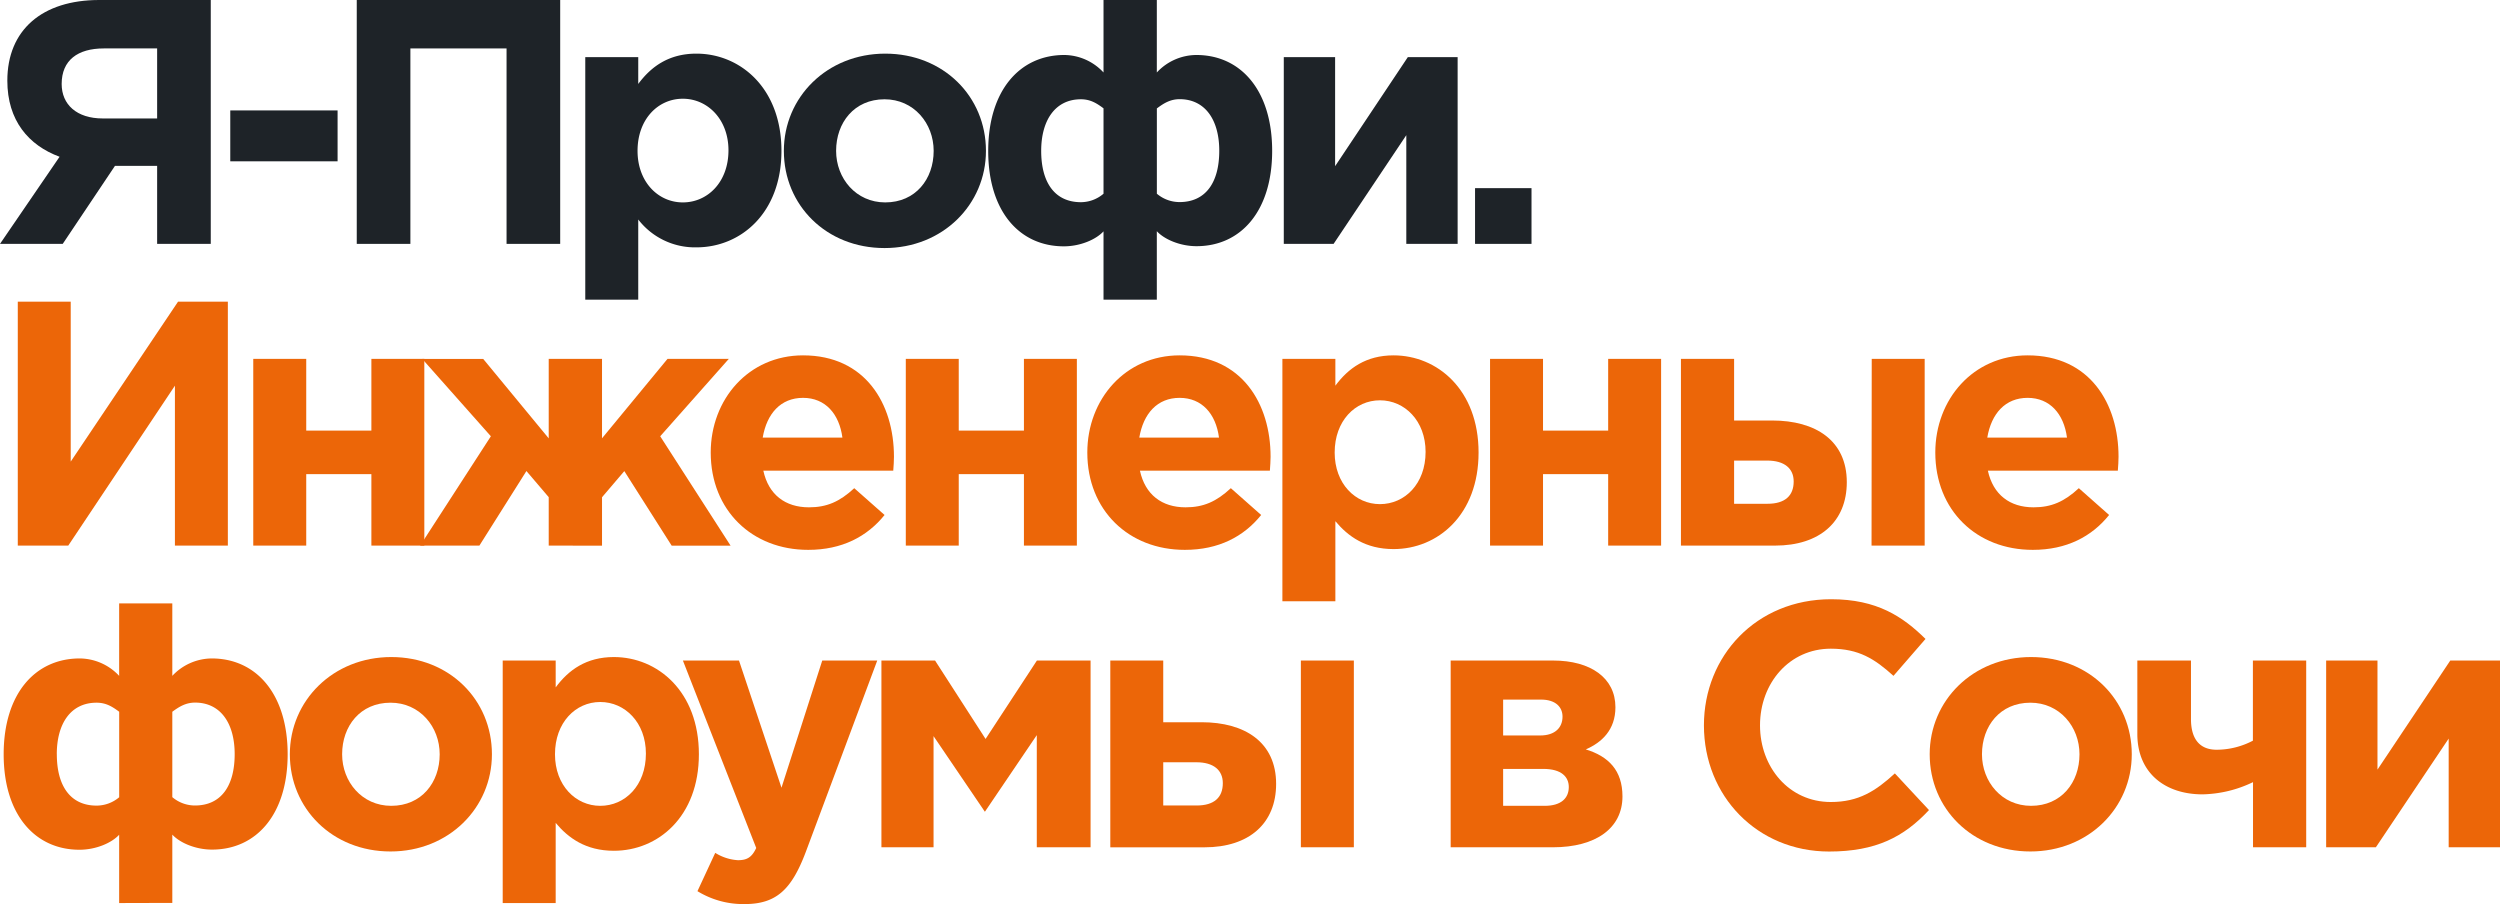
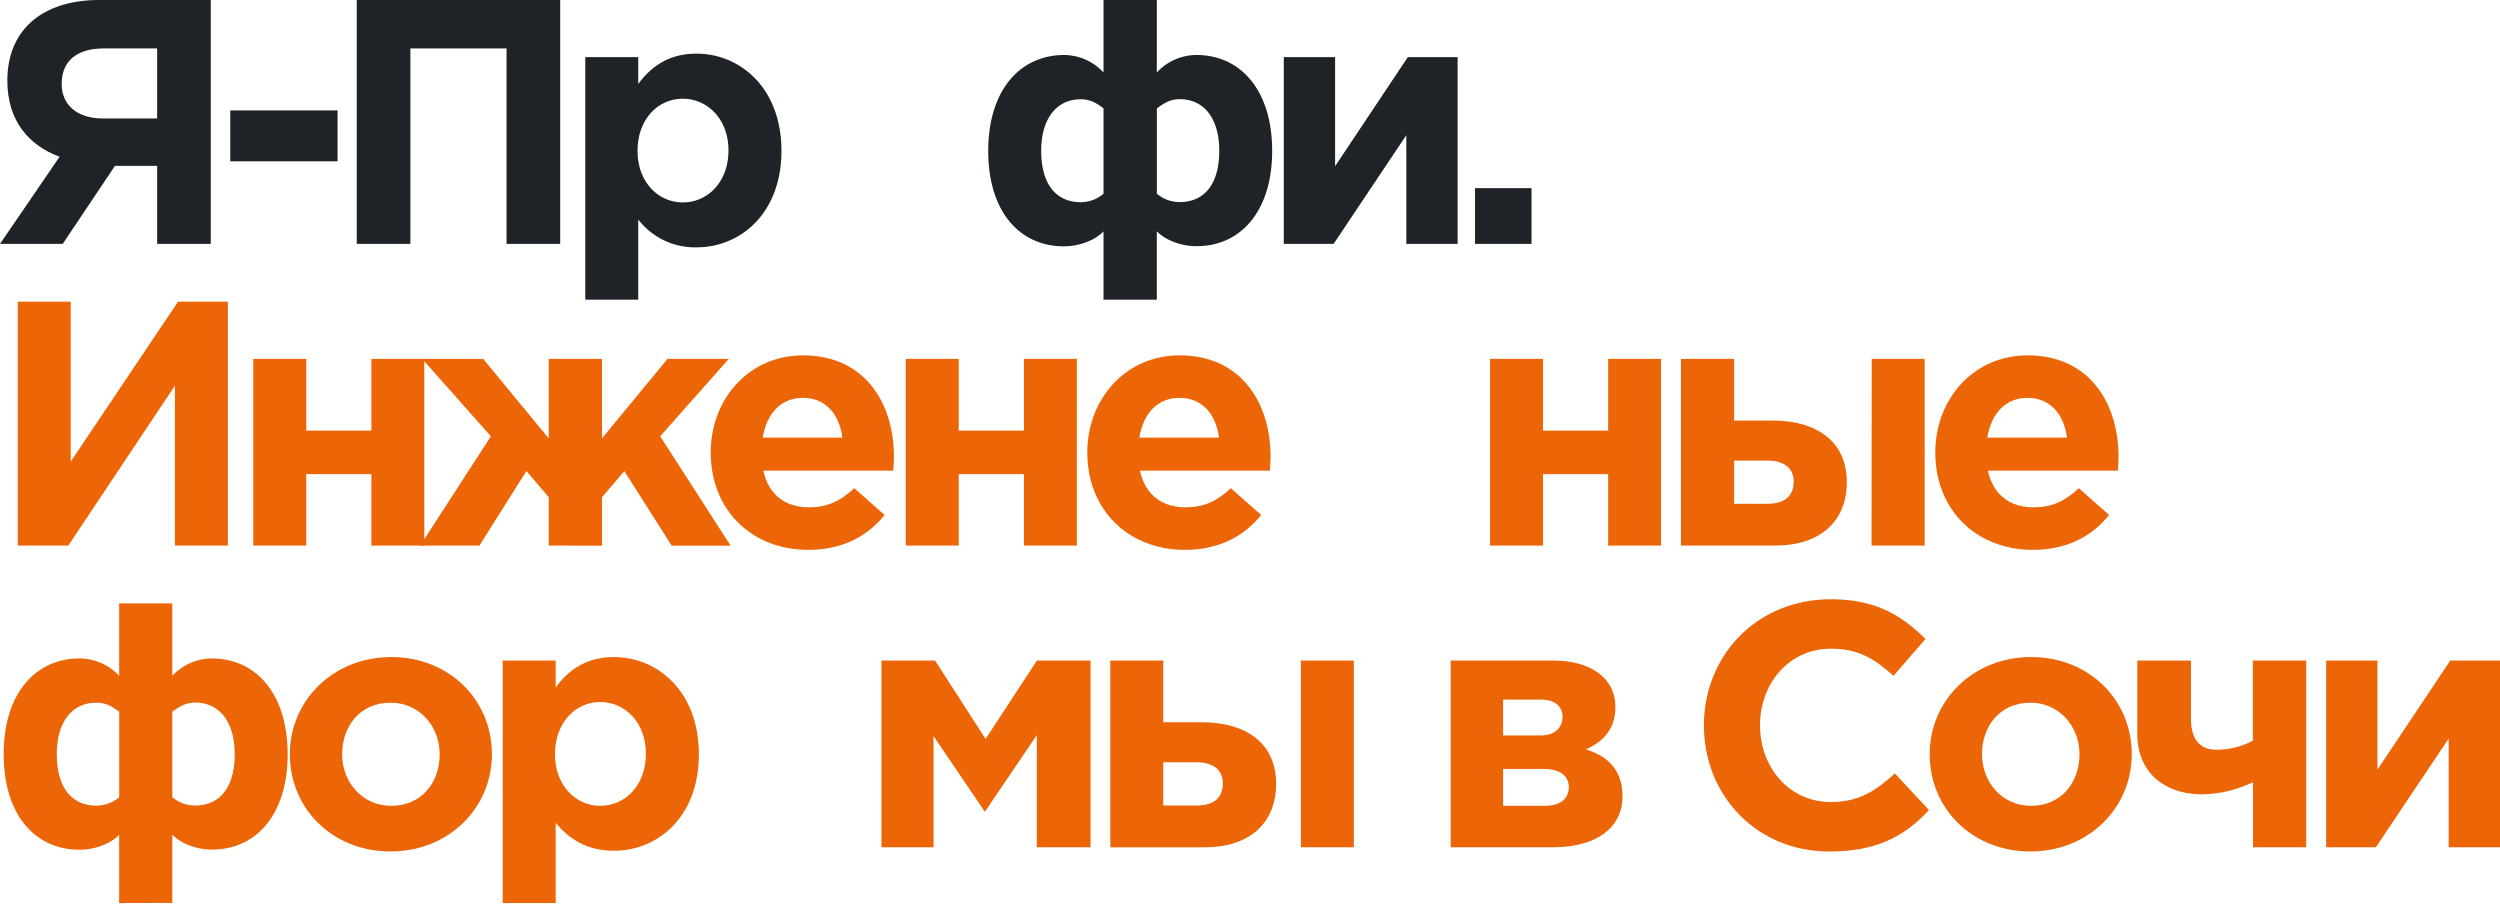
<svg xmlns="http://www.w3.org/2000/svg" viewBox="0 0 681.91 246.6">
  <defs>
    <style>.cls-1{fill:#1e2328;}.cls-2{fill:#ec6608;}</style>
  </defs>
  <title>tmk2u---Asset 21@300x</title>
  <g id="Layer_2" data-name="Layer 2">
    <g id="Layer_1-2" data-name="Layer 1">
      <path class="cls-1" d="M57.49,66.52H42.86V45.24H31.36L17.11,66.52H0L16.25,42.76C7.79,39.63,2,32.88,2,22,2,8.17,11.5,0,27.08,0H57.49ZM42.86,32.31V13.21H28.32c-7.13,0-11.5,3.23-11.5,9.69,0,5.61,4.09,9.41,11.21,9.41Z" />
      <path class="cls-1" d="M62.81,30.12H92.08V44H62.81Z" />
      <path class="cls-1" d="M97.31,0H152.8V66.52H138.17V13.21H111.94V66.52H97.31Z" />
      <path class="cls-1" d="M159.64,15.59h14.45V22.9c3.52-4.75,8.36-8.27,15.87-8.27,11.88,0,23.19,9.32,23.19,26.52,0,17-11.12,26.32-23.19,26.32a19.54,19.54,0,0,1-15.87-7.6V81.73H159.64ZM198.7,41c0-8.46-5.7-14.07-12.45-14.07S173.9,32.5,173.9,41.15c0,8.46,5.61,14.06,12.35,14.06S198.7,49.7,198.7,41Z" />
-       <path class="cls-1" d="M213.81,41.15c0-14.64,11.78-26.52,27.65-26.52s27.47,11.69,27.47,26.52c0,14.63-11.79,26.51-27.66,26.51S213.81,56,213.81,41.15Zm40.86,0c0-7.51-5.41-14.07-13.4-14.07-8.26,0-13.21,6.37-13.21,14.07,0,7.51,5.42,14.06,13.4,14.06C249.73,55.21,254.67,48.85,254.67,41.15Z" />
      <path class="cls-1" d="M301,81.73V63.1c-2,2.19-6.27,4.09-10.83,4.09-12.07,0-20.62-9.51-20.62-26S278.14,15,290.31,15A14.77,14.77,0,0,1,301,19.77V0h14.54V19.77A14.81,14.81,0,0,1,326.32,15C338.49,15,347,24.71,347,41.15s-8.55,26-20.62,26c-4.56,0-8.84-1.9-10.84-4.09V81.73ZM284,41.15c0,8.65,3.71,14,10.84,14A9.53,9.53,0,0,0,301,52.84V29.55c-1.9-1.42-3.61-2.47-6.17-2.47C287.84,27.08,284,32.79,284,41.15Zm31.55-11.6V52.84a9.58,9.58,0,0,0,6.18,2.28c7.13,0,10.84-5.32,10.84-14,0-8.36-3.81-14.07-10.84-14.07C319.2,27.08,317.49,28.13,315.58,29.55Z" />
      <path class="cls-1" d="M397.59,66.52h-14V36.87L363.76,66.52H350.17V15.59h14V45.33L384,15.59h13.59Z" />
      <path class="cls-1" d="M402.34,51.32h15.4v15.2h-15.4Z" />
      <path class="cls-2" d="M62.15,148.82H47.71V105.2L18.62,148.82H4.85V82.29H19.29v43.62L48.56,82.29H62.15Z" />
      <path class="cls-2" d="M115.74,148.82H101.3V129.33H83.53v19.49H69.08V97.88H83.53v19.58H101.3V97.88h14.44Z" />
      <path class="cls-2" d="M149.67,148.82V135.61l-6.08-7.13-12.83,20.34H114.6L133.89,119l-18.72-21.1H131.8l17.87,21.67V97.88h14.54v21.67l17.87-21.67H198.8L180.08,119l19.2,29.84H183.21l-12.92-20.34-6.08,7.13v13.21Z" />
      <path class="cls-2" d="M193.86,123.44c0-14.54,10.35-26.51,25.18-26.51,17,0,24.8,13.21,24.8,27.65,0,1.14-.09,2.47-.19,3.8H208.21c1.42,6.56,6,10,12.44,10,4.85,0,8.37-1.52,12.36-5.22l8.27,7.31c-4.76,5.9-11.6,9.51-20.82,9.51C205.16,150,193.86,139.22,193.86,123.44Zm35.92-4.08c-.86-6.47-4.66-10.84-10.74-10.84s-9.88,4.28-11,10.84Z" />
      <path class="cls-2" d="M293.73,148.82H279.29V129.33H261.51v19.49H247.07V97.88h14.44v19.58h17.78V97.88h14.44Z" />
      <path class="cls-2" d="M296.58,123.44c0-14.54,10.36-26.51,25.18-26.51,17,0,24.81,13.21,24.81,27.65,0,1.14-.1,2.47-.19,3.8H310.93c1.43,6.56,6,10,12.45,10,4.84,0,8.36-1.52,12.35-5.22l8.27,7.31c-4.75,5.9-11.59,9.51-20.81,9.51C307.89,150,296.58,139.22,296.58,123.44Zm35.92-4.08c-.85-6.47-4.65-10.84-10.74-10.84s-9.88,4.28-11,10.84Z" />
-       <path class="cls-2" d="M349.79,97.88h14.45v7.32c3.52-4.75,8.36-8.27,15.87-8.27,11.88,0,23.19,9.31,23.19,26.51,0,17-11.12,26.33-23.19,26.33-7.7,0-12.45-3.52-15.87-7.61V164H349.79Zm39.06,25.37c0-8.46-5.7-14.06-12.45-14.06s-12.35,5.6-12.35,14.25c0,8.46,5.61,14.07,12.35,14.07S388.85,132,388.85,123.25Z" />
      <path class="cls-2" d="M453.09,148.82H438.65V129.33H420.88v19.49H406.43V97.88h14.45v19.58h17.77V97.88h14.44Z" />
      <path class="cls-2" d="M458.5,97.88H473V114.7H483.4c11.79,0,20.34,5.42,20.34,16.82,0,10.74-7.32,17.3-19.58,17.3H458.5ZM473,125.63v11.78h9.12c4.75,0,7.13-2.18,7.13-6.08,0-3.52-2.47-5.7-7.22-5.7Zm37.54-27.75h14.44v50.94H510.49Z" />
      <path class="cls-2" d="M527.88,123.44c0-14.54,10.35-26.51,25.18-26.51,17,0,24.8,13.21,24.8,27.65,0,1.14-.09,2.47-.19,3.8H542.22c1.43,6.56,6,10,12.45,10,4.85,0,8.37-1.52,12.36-5.22l8.26,7.31c-4.75,5.9-11.59,9.51-20.81,9.51C539.18,150,527.88,139.22,527.88,123.44Zm35.92-4.08c-.86-6.47-4.66-10.84-10.74-10.84s-9.89,4.28-11,10.84Z" />
      <path class="cls-2" d="M32.5,246.32V227.69c-2,2.19-6.27,4.09-10.83,4.09C9.6,231.78,1,222.27,1,205.74S9.6,179.6,21.76,179.6a14.85,14.85,0,0,1,10.74,4.75V164.59H47v19.76a14.85,14.85,0,0,1,10.74-4.75c12.16,0,20.72,9.7,20.72,26.14s-8.56,26-20.63,26c-4.56,0-8.83-1.9-10.83-4.09v18.63Zm-17-40.58c0,8.64,3.71,14,10.83,14a9.54,9.54,0,0,0,6.18-2.28V194.14c-1.9-1.42-3.61-2.47-6.18-2.47C19.29,191.67,15.49,197.37,15.49,205.74ZM47,194.14v23.29a9.54,9.54,0,0,0,6.18,2.28c7.12,0,10.83-5.33,10.83-14,0-8.37-3.8-14.07-10.83-14.07C50.65,191.67,48.94,192.72,47,194.14Z" />
      <path class="cls-2" d="M79.06,205.74c0-14.64,11.79-26.52,27.66-26.52s27.46,11.69,27.46,26.52c0,14.63-11.78,26.51-27.65,26.51S79.06,220.56,79.06,205.74Zm40.87,0c0-7.51-5.42-14.07-13.4-14.07-8.27,0-13.21,6.37-13.21,14.07,0,7.5,5.41,14.06,13.4,14.06C115,219.8,119.93,213.43,119.93,205.74Z" />
      <path class="cls-2" d="M137.12,180.17h14.45v7.32c3.51-4.75,8.36-8.27,15.87-8.27,11.88,0,23.19,9.32,23.19,26.52,0,17-11.12,26.32-23.19,26.32-7.7,0-12.45-3.52-15.87-7.6v21.86H137.12Zm39.06,25.38c0-8.46-5.7-14.07-12.45-14.07s-12.35,5.61-12.35,14.26c0,8.45,5.6,14.06,12.35,14.06S176.18,214.29,176.18,205.55Z" />
-       <path class="cls-2" d="M190.24,243.08l4.85-10.45a13.15,13.15,0,0,0,6.18,2c2.47,0,3.8-.76,5-3.33l-20-51.13h15.3l11.59,34.69,11.12-34.69h15L219.8,232.35c-3.9,10.35-8.08,14.25-16.73,14.25A23.91,23.91,0,0,1,190.24,243.08Z" />
      <path class="cls-2" d="M240.42,180.17h14.63l13.78,21.39,14-21.39h14.64v50.94H282.8v-30.6l-14.16,20.91-14-20.63v30.32H240.42Z" />
      <path class="cls-2" d="M302.85,180.17h14.44V197h10.46c11.78,0,20.33,5.42,20.33,16.82,0,10.74-7.31,17.3-19.57,17.3H302.85Zm14.44,27.75v11.79h9.13c4.75,0,7.12-2.19,7.12-6.09,0-3.51-2.47-5.7-7.22-5.7Zm37.54-27.75h14.45v50.94H354.83Z" />
      <path class="cls-2" d="M423.63,180.17c10.26,0,17,4.75,17,12.74,0,6.17-3.71,9.6-8.08,11.5,6.18,1.9,10,5.7,10,12.83,0,8.64-7.22,13.87-19,13.87H395.69V180.17Zm-3.52,20.44c4.09,0,6.09-2.19,6.09-5.14,0-2.47-1.72-4.65-5.9-4.65H410v9.79Zm1.24,19.19c4.47,0,6.56-2.09,6.56-5.13,0-2.76-2-4.94-6.94-4.94H410V219.8Z" />
      <path class="cls-2" d="M464.77,197.85c0-18.91,14.26-34.4,34.69-34.4,12.54,0,19.58,4.75,25.75,10.83l-8.74,10.07c-5.13-4.65-9.5-7.41-17.1-7.41-11.22,0-19.3,9.32-19.3,20.91,0,11.4,7.89,20.91,19.3,20.91,7.6,0,12.25-3,17.48-7.8l9.31,10c-6.84,7.32-14.44,11.31-27.27,11.31C479.31,232.25,464.77,217.14,464.77,197.85Z" />
      <path class="cls-2" d="M526.35,205.74c0-14.64,11.78-26.52,27.65-26.52s27.47,11.69,27.47,26.52c0,14.63-11.78,26.51-27.66,26.51S526.35,220.56,526.35,205.74Zm40.86,0c0-7.51-5.41-14.07-13.4-14.07-8.26,0-13.2,6.37-13.2,14.07,0,7.5,5.41,14.06,13.39,14.06C562.27,219.8,567.21,213.43,567.21,205.74Z" />
      <path class="cls-2" d="M597.62,196.14c0,5.32,2.28,8.36,7,8.36a21.36,21.36,0,0,0,9.89-2.47V180.17h14.54v50.94H614.54V213.34a33.1,33.1,0,0,1-13.78,3.33c-10.17,0-17.77-5.8-17.77-16.45V180.17h14.63Z" />
      <path class="cls-2" d="M681.91,231.11h-14V201.46l-19.86,29.65H634.49V180.17h14v29.75l19.86-29.75h13.59Z" />
    </g>
  </g>
</svg>